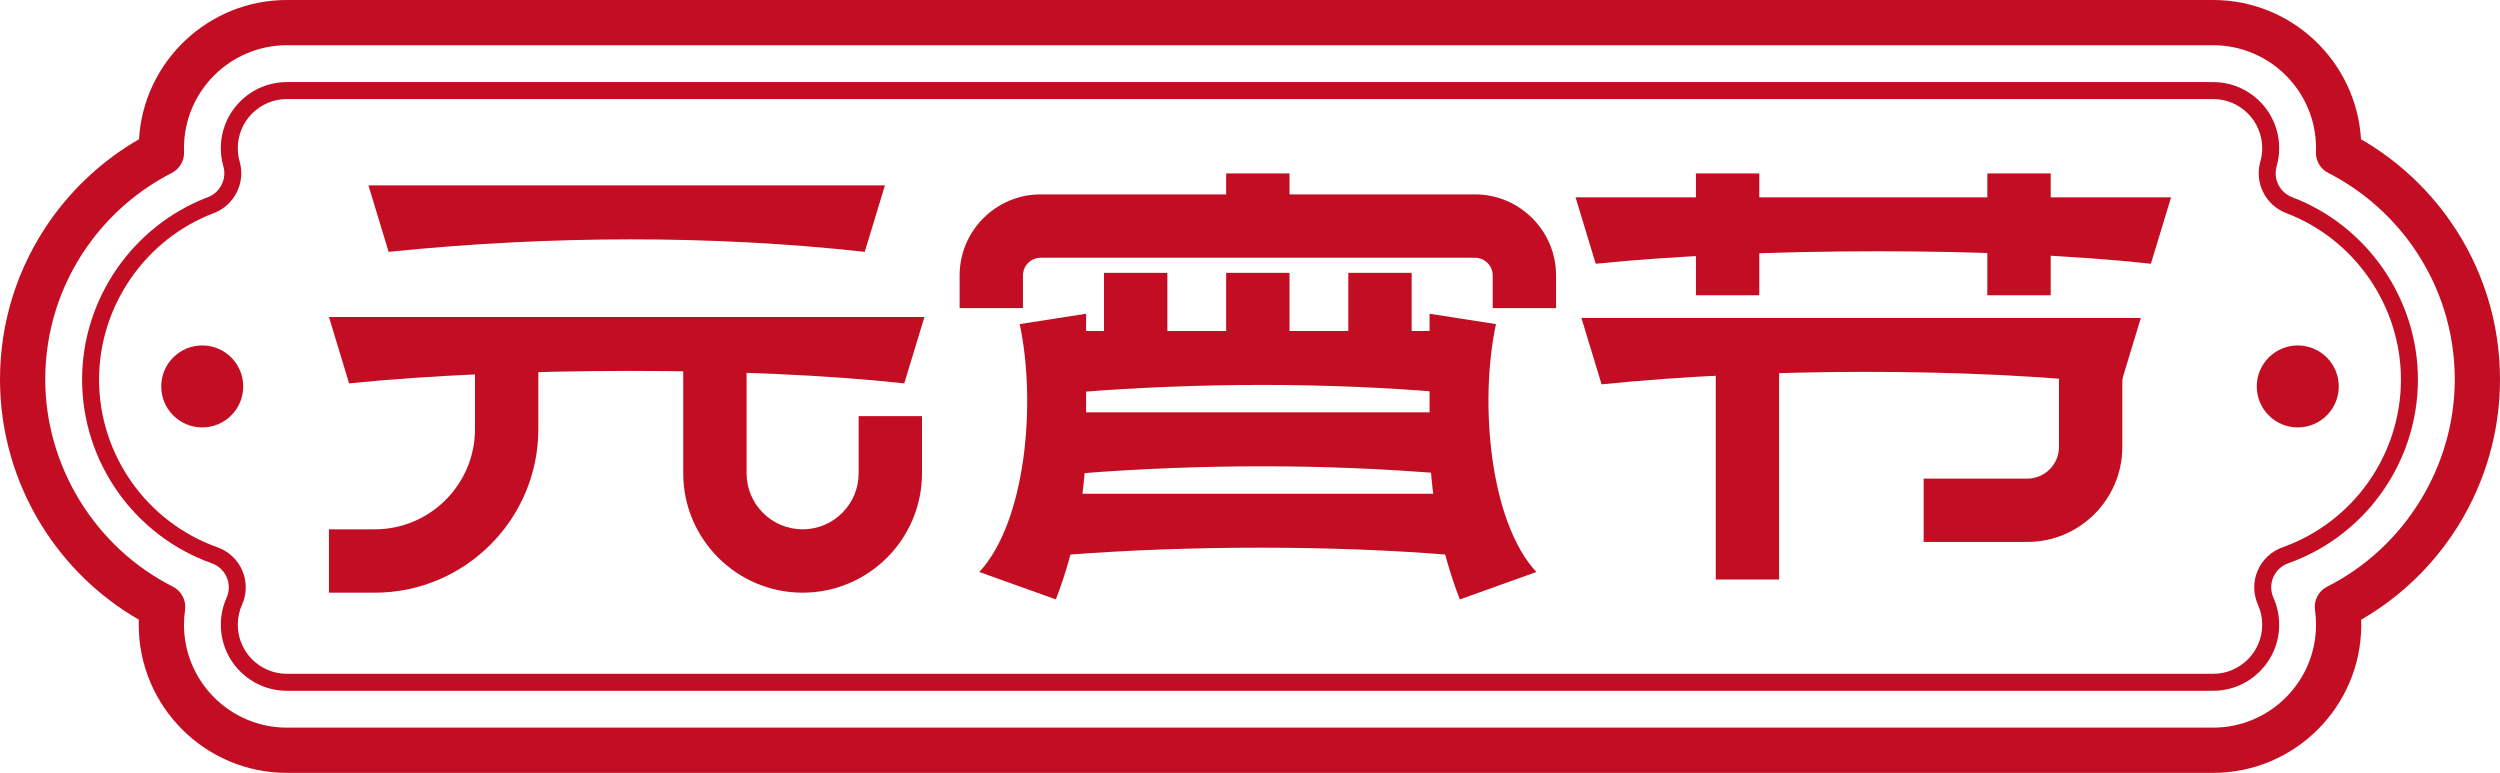
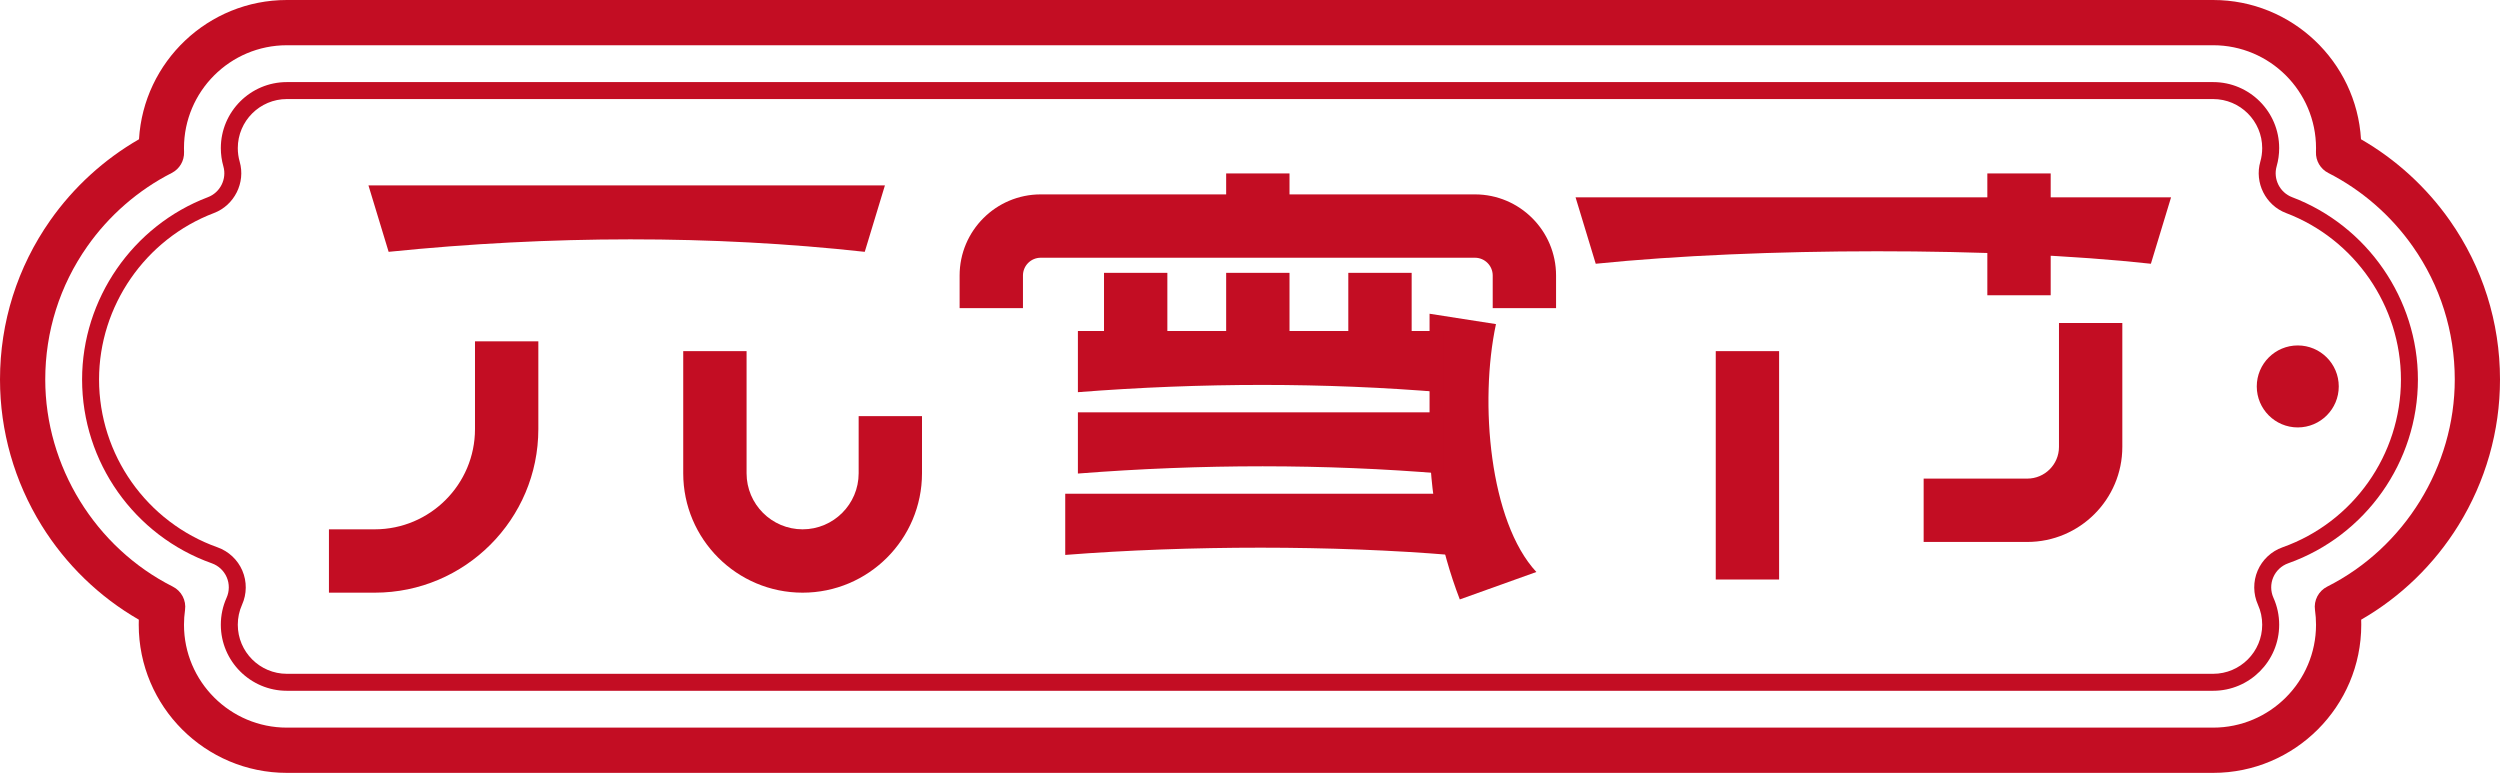
<svg xmlns="http://www.w3.org/2000/svg" version="1.1" id="图层_1" x="0px" y="0px" viewBox="0 0 1090.188 337.029" style="enable-background:new 0 0 1090.188 337.029;" xml:space="preserve">
  <g>
    <g>
      <g>
        <g>
          <path style="fill:#C30D23;" d="M385.889,80.86H160.676l8.794,28.958c70.638-7.205,141.194-7.305,207.625,0L385.889,80.86z" />
        </g>
      </g>
      <g>
        <g>
-           <path style="fill:#C30D23;" d="M403.124,138.223H143.442l8.794,28.958c70.638-7.205,175.663-7.305,242.094,0L403.124,138.223z" />
-         </g>
+           </g>
      </g>
      <g>
        <g>
          <path style="fill:#C30D23;" d="M946.746,86.056H687.064l8.794,28.958c70.638-7.205,175.663-7.305,242.094,0L946.746,86.056z" />
        </g>
      </g>
      <g>
        <g>
-           <path style="fill:#C30D23;" d="M933.572,138.643H689.614l8.794,28.958c70.638-7.205,159.939-7.305,226.37,0L933.572,138.643z" />
-         </g>
+           </g>
      </g>
      <g>
        <g>
          <path style="fill:#C30D23;" d="M163.427,258.45h-19.985v-27.625h19.985c24.098,0,43.704-19.605,43.704-43.703v-38.268h27.625      v38.268C234.755,226.452,202.758,258.45,163.427,258.45z" />
        </g>
      </g>
      <g>
        <g>
          <path style="fill:#C30D23;" d="M884.058,236.33h-45.202v-27.625h45.202c7.616,0,13.812-6.196,13.812-13.812v-54.034h27.625      v54.034C925.495,217.741,906.906,236.33,884.058,236.33z" />
        </g>
      </g>
      <g>
        <g>
          <path style="fill:#C30D23;" d="M350,258.45c-28.707,0-52.062-23.355-52.062-52.062v-53.266h27.625v53.266      c0,13.475,10.962,24.437,24.437,24.437c13.475,0,24.437-10.962,24.437-24.437v-24.933h27.625v24.933      C402.061,235.095,378.707,258.45,350,258.45z" />
        </g>
      </g>
      <g>
        <g>
          <rect x="534.698" y="75.631" style="fill:#C30D23;" width="27.625" height="21.504" />
        </g>
      </g>
      <g>
        <g>
          <g>
-             <rect x="739.556" y="75.631" style="fill:#C30D23;" width="27.625" height="53.124" />
-           </g>
+             </g>
        </g>
        <g>
          <g>
            <rect x="866.63" y="75.631" style="fill:#C30D23;" width="27.625" height="53.124" />
          </g>
        </g>
      </g>
      <g>
        <g>
          <path style="fill:#C30D23;" d="M678.558,134.374h-27.625v-14.244c0-4.266-3.471-7.737-7.737-7.737H453.824      c-4.266,0-7.737,3.471-7.737,7.737v14.244h-27.625v-14.244c0-19.499,15.863-35.362,35.362-35.362h189.373      c19.498,0,35.362,15.863,35.362,35.362V134.374z" />
        </g>
      </g>
      <g>
        <g>
          <rect x="748.197" y="153.122" style="fill:#C30D23;" width="27.625" height="99.591" />
        </g>
      </g>
      <g>
        <g>
          <g>
-             <path style="fill:#C30D23;" d="M473.625,136.816v53.442c0,24.321-4.47,48.435-13.186,71.14v0l-33.391-11.965       c20.4-21.958,24.925-73.956,17.619-108.097L473.625,136.816z" />
-           </g>
+             </g>
        </g>
        <g>
          <g>
            <path style="fill:#C30D23;" d="M623.395,136.816v53.442c0,24.321,4.47,48.435,13.186,71.14l0,0l33.391-11.965       c-20.4-21.958-24.925-73.956-17.619-108.097L623.395,136.816z" />
          </g>
        </g>
      </g>
      <g>
        <g>
          <path style="fill:#C30D23;" d="M629.34,144.335H470.045v26.68c54.036-4.212,107.738-4.235,159.295,0.064V144.335z" />
        </g>
      </g>
      <g>
        <g>
          <path style="fill:#C30D23;" d="M629.34,179.822H470.045v26.68c54.036-4.212,107.738-4.235,159.295,0.064V179.822z" />
        </g>
      </g>
      <g>
        <g>
          <path style="fill:#C30D23;" d="M633.165,215.309H464.52v26.68c54.036-4.212,117.088-4.235,168.645,0.064V215.309z" />
        </g>
      </g>
      <g>
        <g>
          <rect x="534.698" y="118.981" style="fill:#C30D23;" width="27.625" height="37.258" />
        </g>
      </g>
      <g>
        <g>
          <g>
            <rect x="481.432" y="118.981" style="fill:#C30D23;" width="27.625" height="37.258" />
          </g>
        </g>
        <g>
          <g>
            <rect x="587.964" y="118.981" style="fill:#C30D23;" width="27.625" height="37.258" />
          </g>
        </g>
      </g>
    </g>
    <g>
      <path style="fill:#C30D23;" d="M965.099,337.029h-840.01c-35.615,0-64.59-28.975-64.59-64.589c0-0.738,0.012-1.477,0.037-2.216    c-17.262-9.952-31.836-24.066-42.411-41.14C6.268,209.939,0,187.953,0,165.503c0-25,7.576-48.994,21.908-69.391    c10.175-14.48,23.472-26.618,38.706-35.383C62.616,26.904,90.77,0,125.089,0h840.01c34.319,0,62.472,26.904,64.476,60.729    c15.234,8.766,28.531,20.904,38.705,35.383c14.332,20.396,21.908,44.391,21.908,69.391c0,22.45-6.268,44.436-18.126,63.581    c-10.575,17.074-25.149,31.188-42.411,41.14c0.025,0.738,0.037,1.478,0.037,2.216    C1029.689,308.054,1000.714,337.029,965.099,337.029z M125.089,19.731c-24.735,0-44.859,20.123-44.859,44.859    c0,0.563,0.011,1.124,0.032,1.685c0.142,3.839-1.957,7.412-5.38,9.155c-14.598,7.437-27.334,18.512-36.83,32.026    c-11.985,17.056-18.321,37.129-18.321,58.047c0,37.827,21.835,73.274,55.627,90.308c3.781,1.906,5.924,6.012,5.326,10.204    c-0.301,2.105-0.453,4.267-0.453,6.425c0,24.735,20.124,44.859,44.859,44.859h840.01c24.735,0,44.859-20.123,44.859-44.859    c0-2.158-0.152-4.32-0.453-6.425c-0.599-4.192,1.545-8.298,5.326-10.204c33.792-17.034,55.627-52.482,55.627-90.308    c0-20.918-6.335-40.991-18.32-58.047c-9.496-13.514-22.232-24.588-36.83-32.026c-3.426-1.745-5.526-5.322-5.38-9.164    c0.021-0.558,0.031-1.117,0.031-1.676c0-24.735-20.124-44.859-44.859-44.859H125.089z" />
    </g>
    <g>
      <path style="fill:#C30D23;" d="M965.099,301.231h-840.01c-15.876,0-28.792-12.916-28.792-28.792c0-4.102,0.843-8.061,2.505-11.767    c1.267-2.824,1.295-6.075,0.079-8.921c-1.217-2.846-3.587-5.071-6.503-6.106c-33.842-12.011-56.58-44.218-56.58-80.143    c0-35.106,22.049-67.06,54.865-79.514c5.359-2.034,8.32-7.943,6.743-13.453c-0.735-2.569-1.108-5.242-1.108-7.946    c0-15.876,12.916-28.791,28.792-28.791h840.01c15.876,0,28.791,12.916,28.791,28.791c0,2.705-0.373,5.379-1.109,7.947    c-1.576,5.509,1.385,11.418,6.744,13.452c32.816,12.453,54.865,44.408,54.865,79.514c0,35.925-22.738,68.132-56.58,80.143h0.001    c-2.917,1.035-5.287,3.261-6.504,6.106c-1.216,2.845-1.188,6.097,0.079,8.92c1.662,3.705,2.504,7.664,2.504,11.767    C993.89,288.315,980.975,301.231,965.099,301.231z M125.089,43.197c-11.796,0-21.393,9.597-21.393,21.392    c0,2.015,0.277,4.003,0.823,5.909c2.628,9.178-2.305,19.02-11.231,22.408c-29.961,11.371-50.092,40.545-50.092,72.596    c0,32.8,20.759,62.205,51.656,73.171c4.857,1.724,8.805,5.43,10.832,10.17c2.026,4.738,1.979,10.154-0.131,14.857    c-1.232,2.747-1.857,5.688-1.857,8.739c0,11.796,9.597,21.393,21.393,21.393h840.01c11.796,0,21.392-9.597,21.392-21.393    c0-3.053-0.624-5.993-1.856-8.739c-2.109-4.703-2.157-10.118-0.131-14.857c2.026-4.739,5.974-8.445,10.83-10.17    c0.001,0,0.001,0,0.001,0c30.897-10.966,51.656-40.371,51.656-73.171c0-32.052-20.13-61.226-50.092-72.596    c-8.924-3.387-13.857-13.229-11.231-22.406c0.546-1.907,0.823-3.895,0.823-5.911c0-11.796-9.597-21.392-21.392-21.392H125.089z" />
    </g>
    <g>
      <g>
-         <circle style="fill:#C30D23;" cx="88.19" cy="168.515" r="17.877" />
-       </g>
+         </g>
      <g>
        <circle style="fill:#C30D23;" cx="1001.998" cy="168.515" r="17.877" />
      </g>
    </g>
  </g>
</svg>